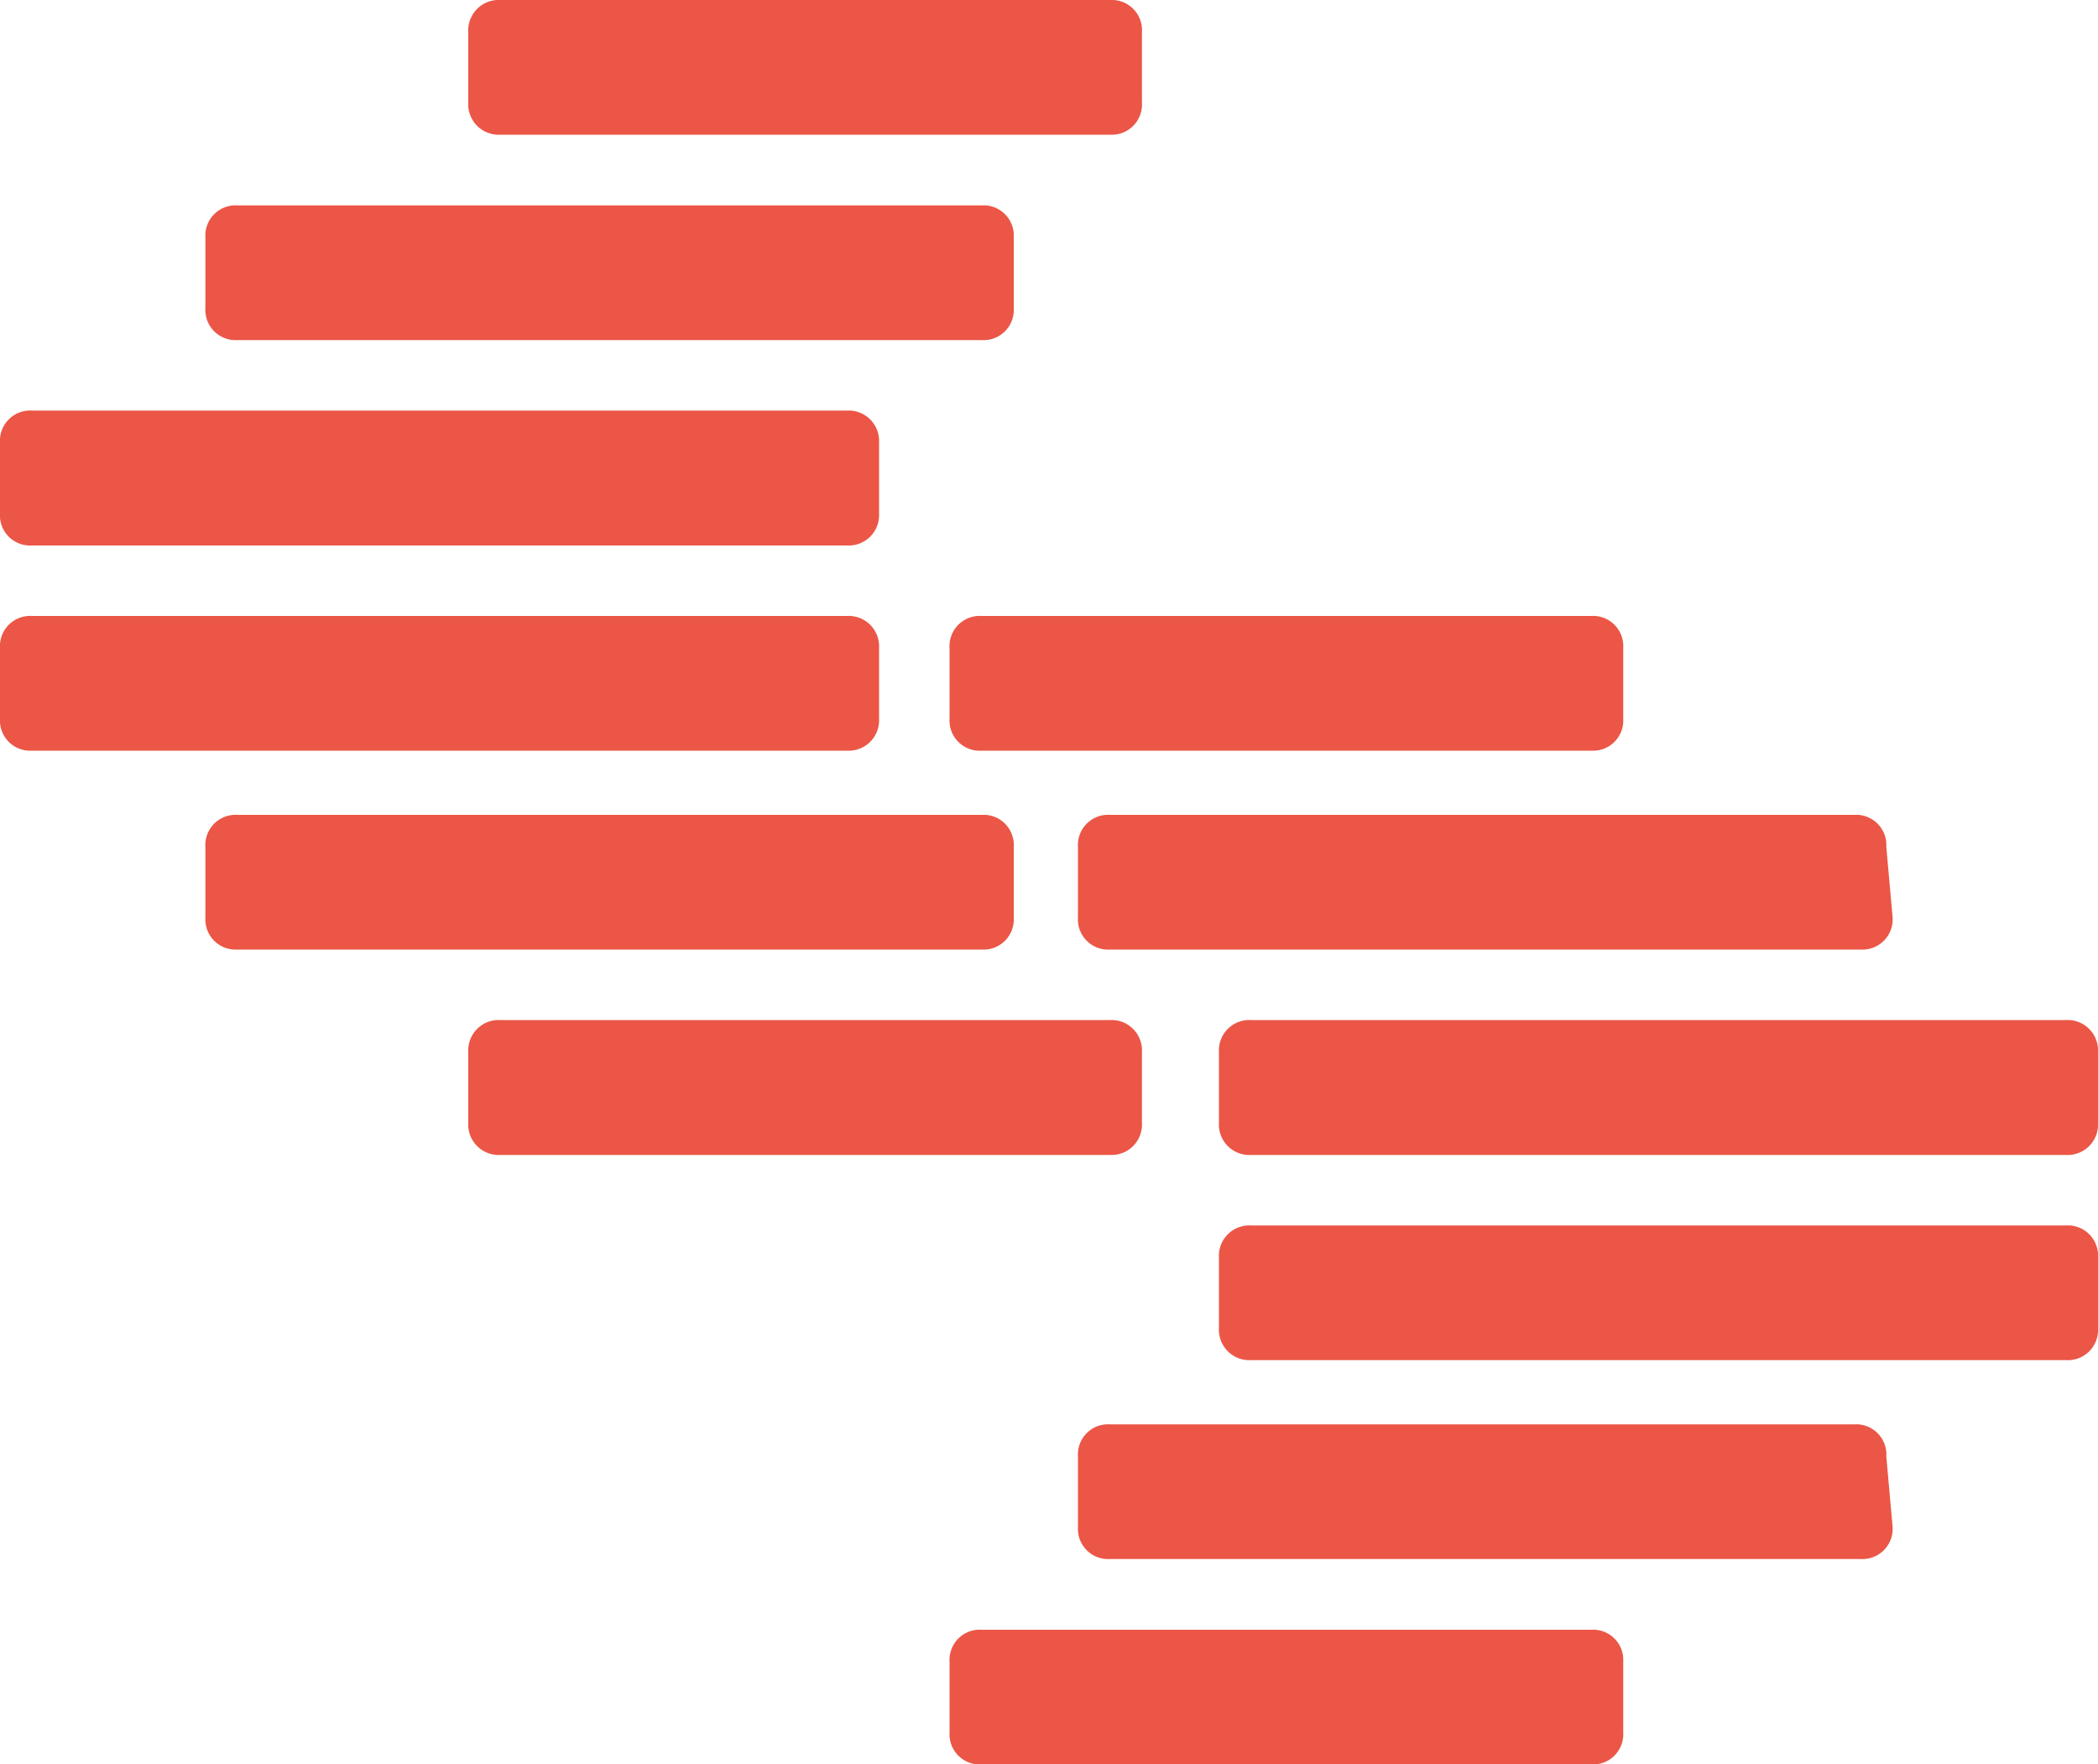
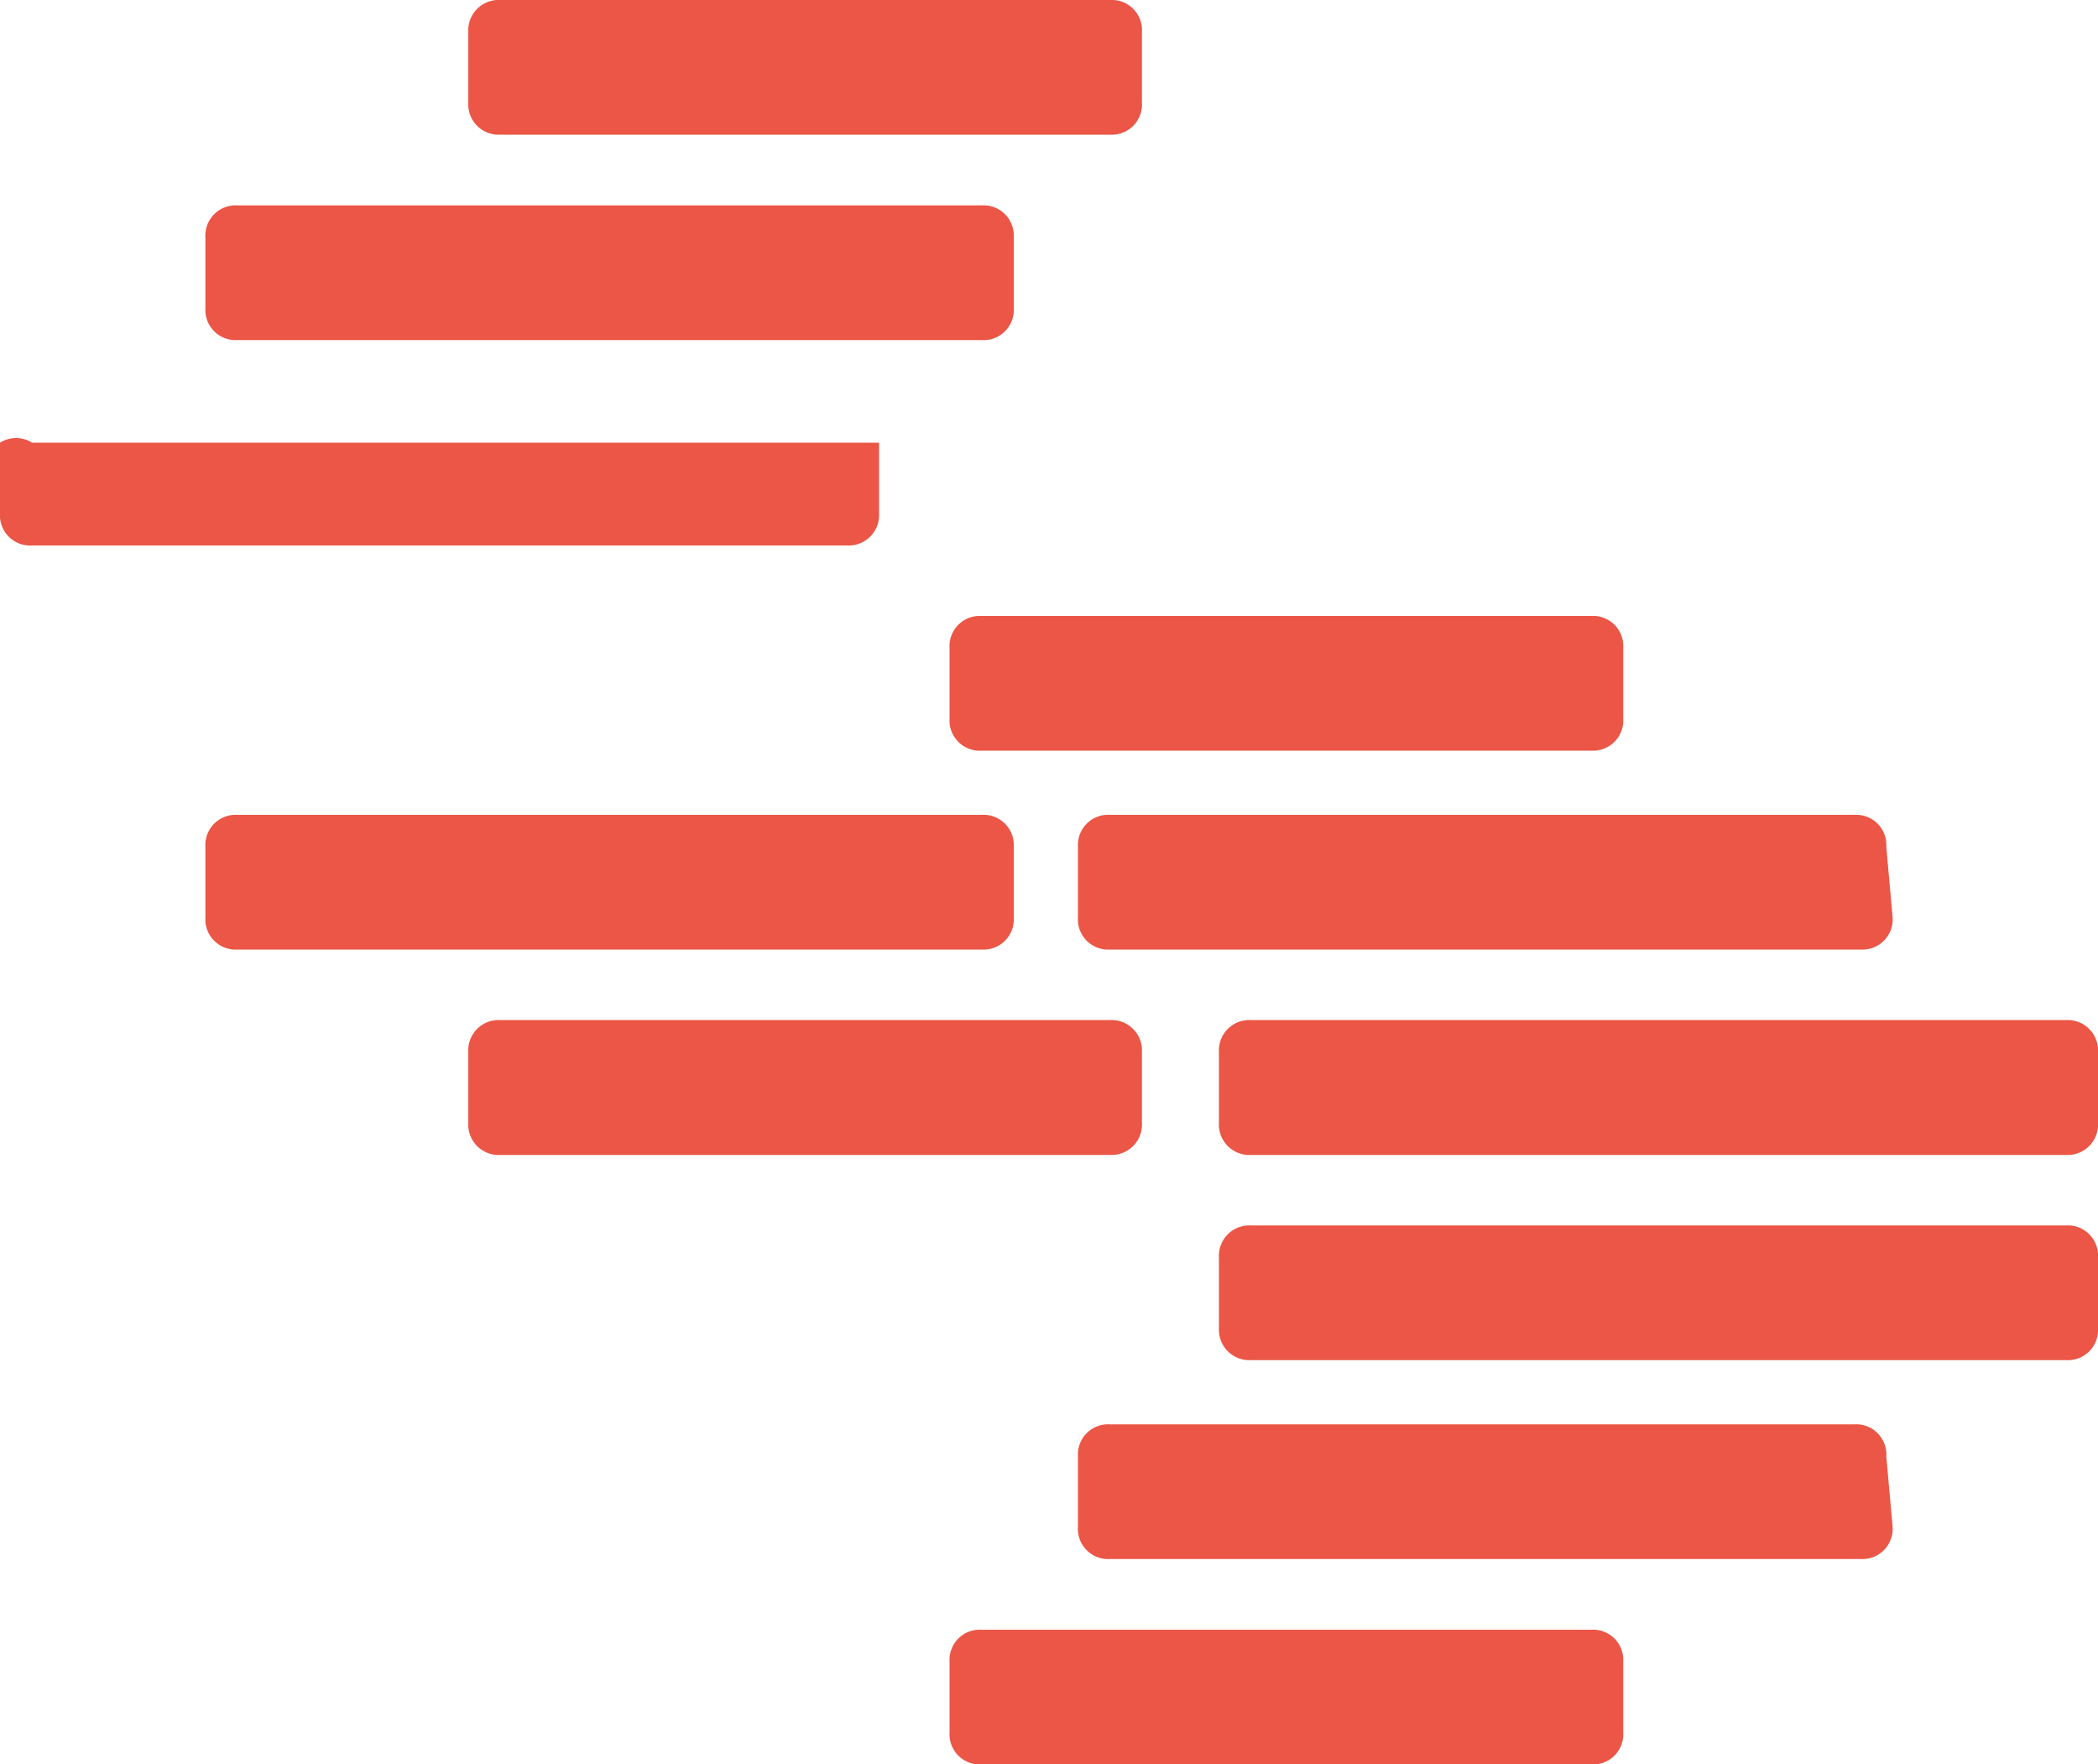
<svg xmlns="http://www.w3.org/2000/svg" width="100" height="84.1" viewBox="0 0 100 84.1">
  <defs>
    <style>.cls-1{fill:#eb5646;}</style>
  </defs>
  <g id="Layer_2" data-name="Layer 2">
    <g id="Layer_1-2" data-name="Layer 1">
      <g id="Page-1">
        <g id="contentstack-icon">
          <path class="cls-1" d="M77.37,34.25a1.44,1.44,0,0,1-1.53,1.53H46.79a1.44,1.44,0,0,1-1.53-1.53V30.89a1.44,1.44,0,0,1,1.53-1.53H75.84a1.44,1.44,0,0,1,1.53,1.53Z" />
          <path class="cls-1" d="M90.21,43.73a1.44,1.44,0,0,1-1.52,1.53H52.91a1.44,1.44,0,0,1-1.53-1.53V40.37a1.44,1.44,0,0,1,1.53-1.53H88.38a1.44,1.44,0,0,1,1.53,1.53l.3,3.36Z" />
          <path class="cls-1" d="M100,53.52a1.45,1.45,0,0,1-1.53,1.53H59.63a1.45,1.45,0,0,1-1.53-1.53V50.15a1.45,1.45,0,0,1,1.53-1.53H98.47A1.45,1.45,0,0,1,100,50.15v3.37Z" />
          <path class="cls-1" d="M100,63.3a1.44,1.44,0,0,1-1.53,1.53H59.63A1.45,1.45,0,0,1,58.1,63.3V59.94a1.45,1.45,0,0,1,1.53-1.53H98.47A1.44,1.44,0,0,1,100,59.94V63.3Z" />
          <path class="cls-1" d="M90.21,72.78a1.44,1.44,0,0,1-1.52,1.53H52.91a1.44,1.44,0,0,1-1.53-1.53V69.42a1.44,1.44,0,0,1,1.53-1.53H88.38a1.44,1.44,0,0,1,1.53,1.53l.3,3.36Z" />
          <path class="cls-1" d="M77.37,82.57a1.44,1.44,0,0,1-1.53,1.53H46.79a1.44,1.44,0,0,1-1.53-1.53V79.2a1.44,1.44,0,0,1,1.53-1.52H75.84a1.44,1.44,0,0,1,1.53,1.52Z" />
          <path class="cls-1" d="M22.32,4.89a1.45,1.45,0,0,0,1.53,1.53H52.91a1.44,1.44,0,0,0,1.52-1.53V1.53A1.44,1.44,0,0,0,52.91,0H23.85a1.45,1.45,0,0,0-1.53,1.53V4.89Z" />
          <path class="cls-1" d="M9.79,14.68a1.44,1.44,0,0,0,1.52,1.53H46.79a1.44,1.44,0,0,0,1.53-1.53V11.31a1.44,1.44,0,0,0-1.53-1.52H11.31a1.44,1.44,0,0,0-1.52,1.52v3.37Z" />
-           <path class="cls-1" d="M0,24.46A1.44,1.44,0,0,0,1.53,26H40.37a1.45,1.45,0,0,0,1.53-1.53V21.1a1.45,1.45,0,0,0-1.53-1.53H1.53A1.44,1.44,0,0,0,0,21.1Z" />
-           <path class="cls-1" d="M0,34.25a1.44,1.44,0,0,0,1.53,1.53H40.37a1.45,1.45,0,0,0,1.53-1.53V30.89a1.45,1.45,0,0,0-1.53-1.53H1.53A1.44,1.44,0,0,0,0,30.89Z" />
+           <path class="cls-1" d="M0,24.46A1.44,1.44,0,0,0,1.53,26H40.37a1.45,1.45,0,0,0,1.53-1.53V21.1H1.53A1.44,1.44,0,0,0,0,21.1Z" />
          <path class="cls-1" d="M9.79,43.73a1.44,1.44,0,0,0,1.52,1.53H46.79a1.44,1.44,0,0,0,1.53-1.53V40.37a1.44,1.44,0,0,0-1.53-1.53H11.31a1.44,1.44,0,0,0-1.52,1.53v3.36Z" />
          <path class="cls-1" d="M22.32,53.52a1.45,1.45,0,0,0,1.53,1.53H52.91a1.45,1.45,0,0,0,1.52-1.53V50.15a1.45,1.45,0,0,0-1.52-1.53H23.85a1.45,1.45,0,0,0-1.53,1.53v3.37Z" />
        </g>
      </g>
    </g>
  </g>
</svg>